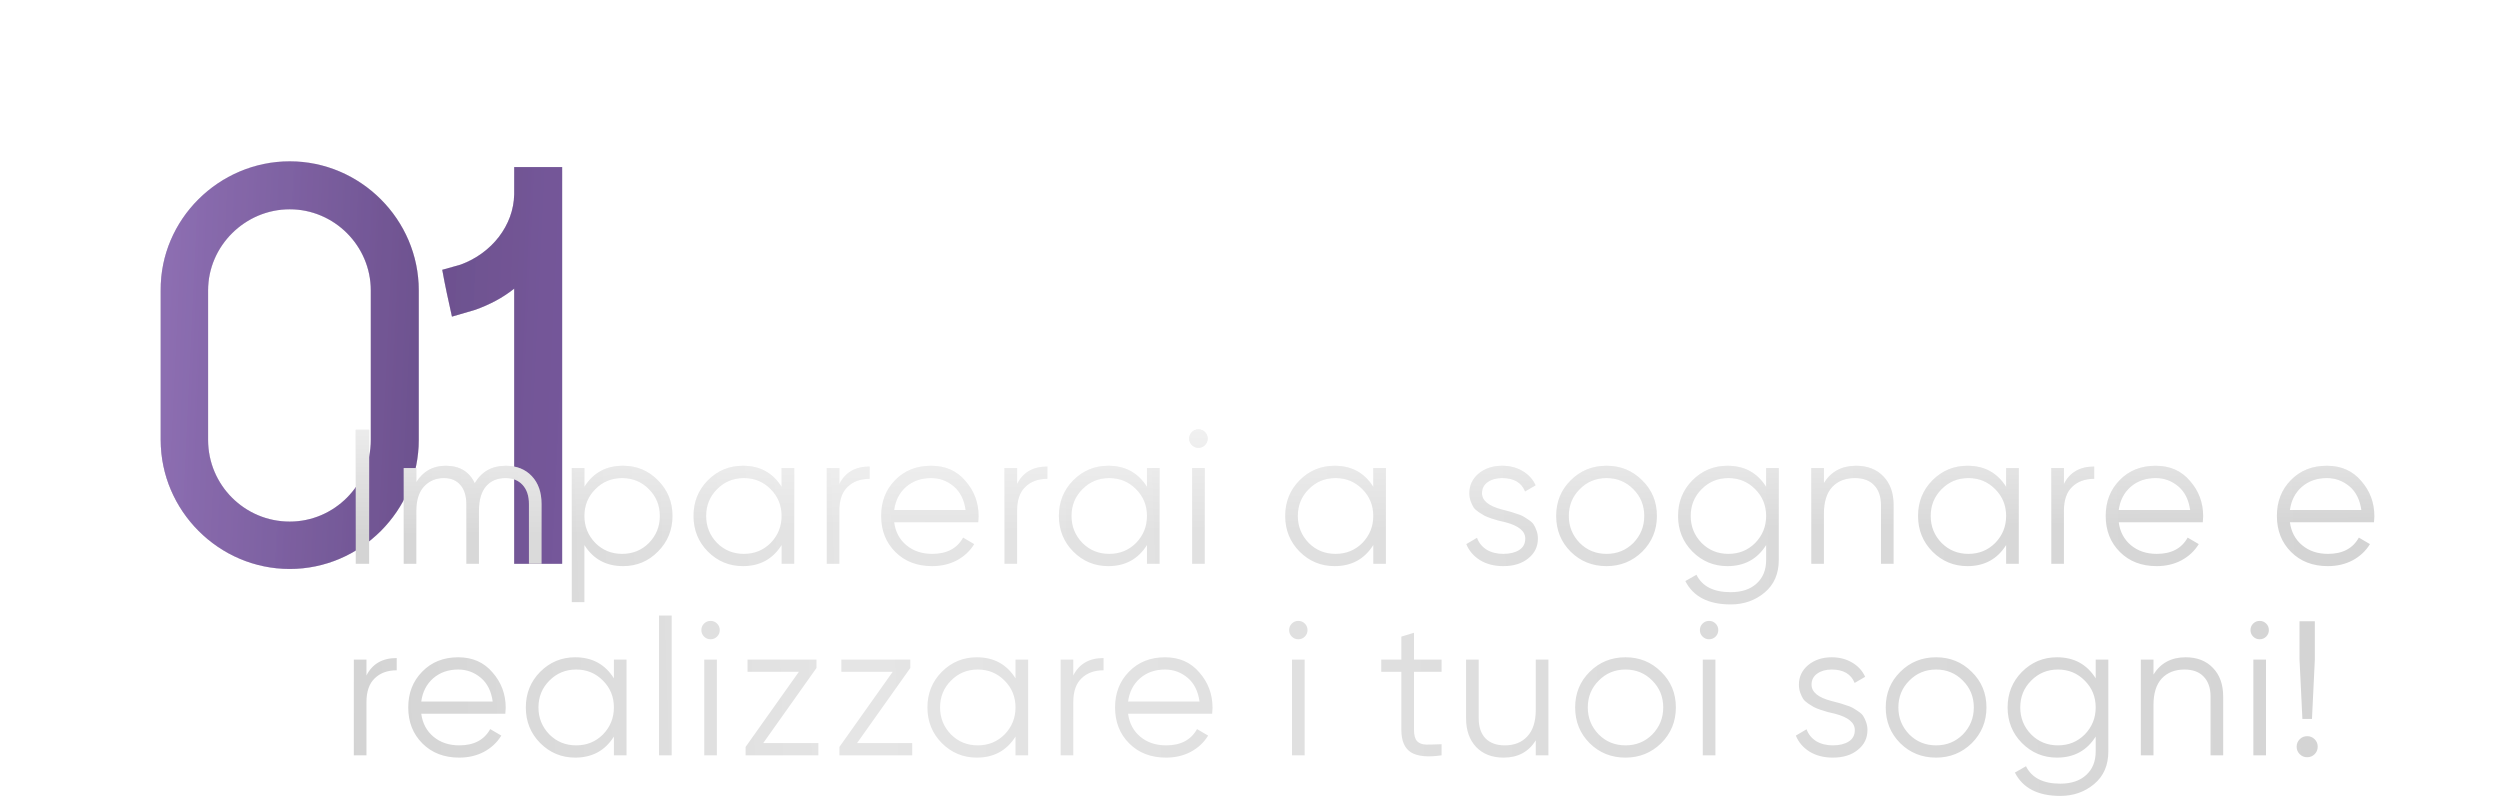
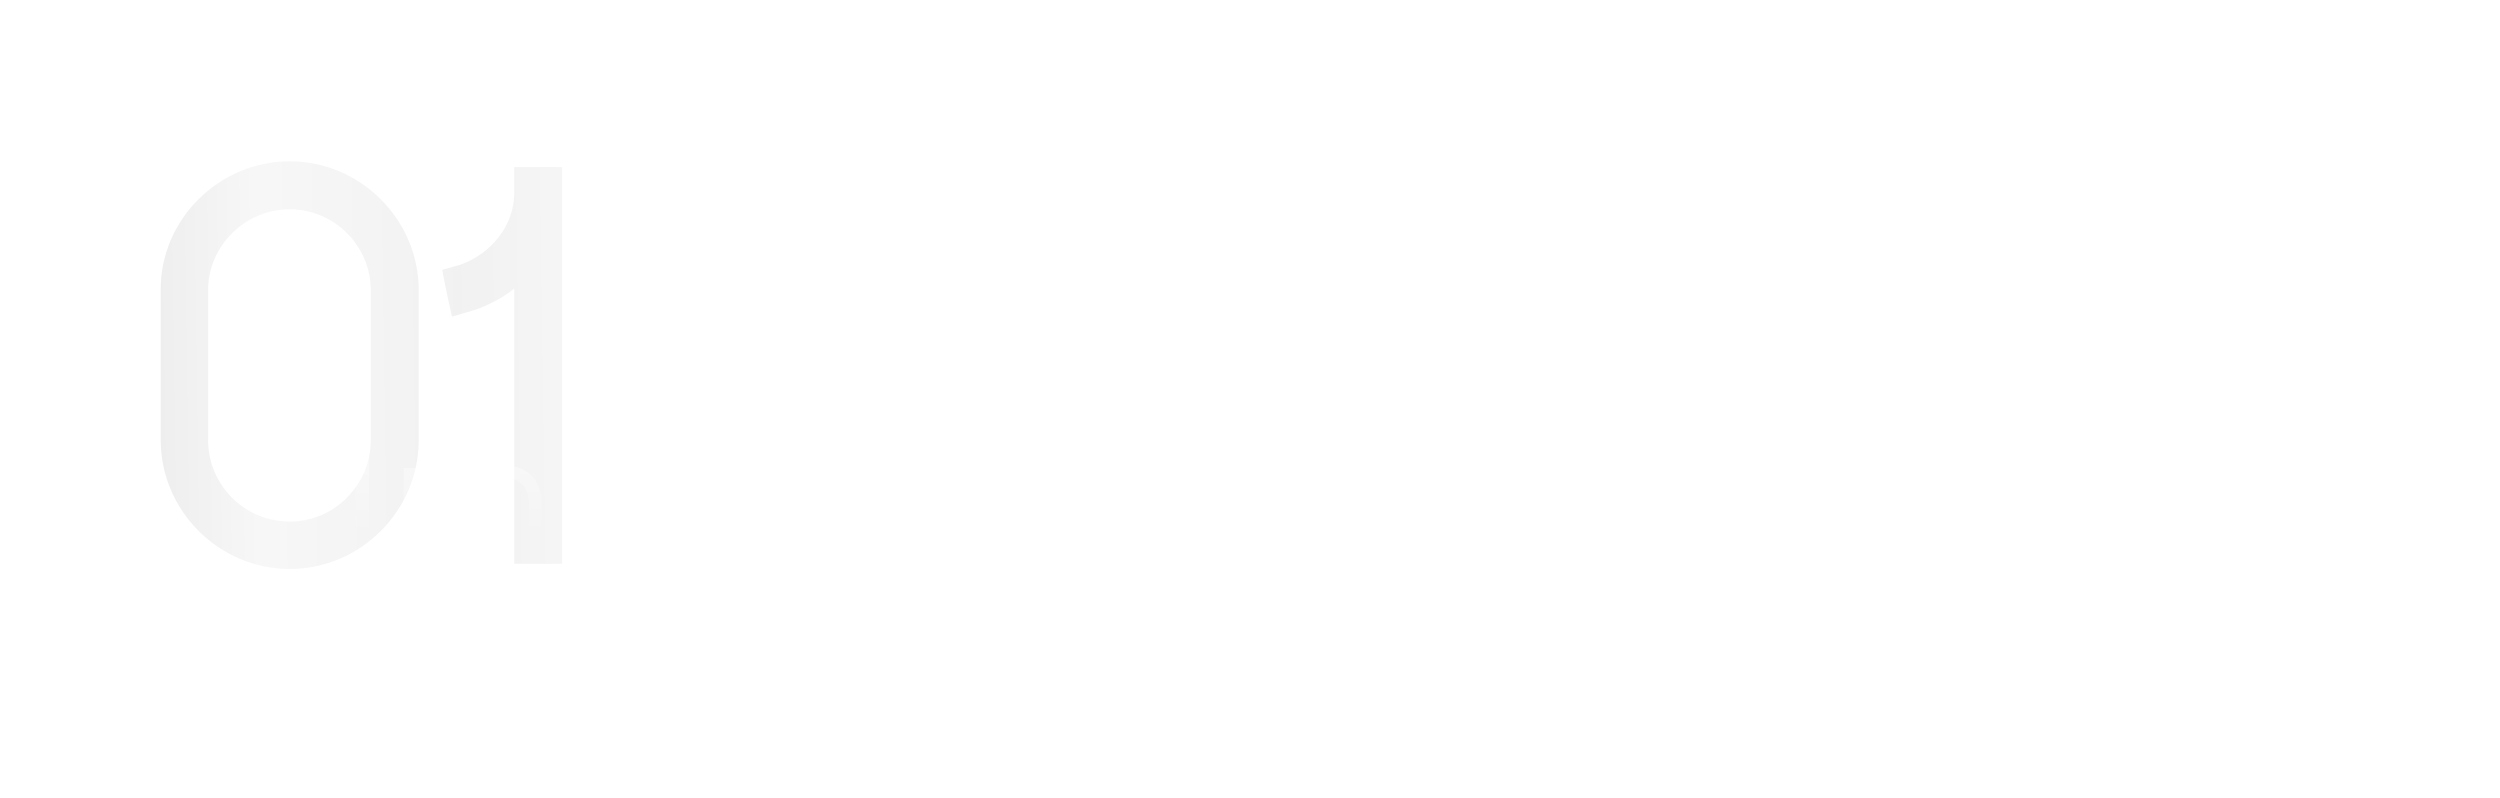
<svg xmlns="http://www.w3.org/2000/svg" width="235" height="75" viewBox="0 0 235 75" fill="none">
  <g opacity="0.3" filter="url(#filter0_f_3680_3875)">
    <path d="M27.234 15.165C33.889 15.165 39.363 20.639 39.363 27.294C39.363 32.016 39.363 36.685 39.363 41.354C39.363 48.009 33.889 53.483 27.234 53.483C20.58 53.483 15.106 48.009 15.106 41.354V27.294C15.052 20.639 20.58 15.165 27.234 15.165ZM34.855 41.354V27.294C34.855 23.108 31.42 19.673 27.234 19.673C23.048 19.673 19.56 23.108 19.56 27.294V41.354C19.56 45.594 22.995 49.029 27.234 49.029C31.42 49.029 34.855 45.594 34.855 41.354ZM48.334 15.702H52.842V53H48.334V27.133C47.261 27.991 46.026 28.635 44.685 29.118L42.484 29.762C42.162 28.313 41.84 26.864 41.572 25.362L43.289 24.879C46.241 23.805 48.28 21.176 48.334 18.278C48.334 18.224 48.334 18.17 48.334 18.17V15.702Z" fill="url(#paint0_linear_3680_3875)" />
-     <path d="M27.234 15.165C33.889 15.165 39.363 20.639 39.363 27.294C39.363 32.016 39.363 36.685 39.363 41.354C39.363 48.009 33.889 53.483 27.234 53.483C20.58 53.483 15.106 48.009 15.106 41.354V27.294C15.052 20.639 20.58 15.165 27.234 15.165ZM34.855 41.354V27.294C34.855 23.108 31.42 19.673 27.234 19.673C23.048 19.673 19.56 23.108 19.56 27.294V41.354C19.56 45.594 22.995 49.029 27.234 49.029C31.42 49.029 34.855 45.594 34.855 41.354ZM48.334 15.702H52.842V53H48.334V27.133C47.261 27.991 46.026 28.635 44.685 29.118L42.484 29.762C42.162 28.313 41.84 26.864 41.572 25.362L43.289 24.879C46.241 23.805 48.28 21.176 48.334 18.278C48.334 18.224 48.334 18.17 48.334 18.17V15.702Z" fill="url(#paint1_linear_3680_3875)" />
  </g>
  <g opacity="0.7">
-     <path d="M27.234 15.165C33.889 15.165 39.363 20.639 39.363 27.294C39.363 32.016 39.363 36.685 39.363 41.354C39.363 48.009 33.889 53.483 27.234 53.483C20.58 53.483 15.106 48.009 15.106 41.354V27.294C15.052 20.639 20.58 15.165 27.234 15.165ZM34.855 41.354V27.294C34.855 23.108 31.42 19.673 27.234 19.673C23.048 19.673 19.56 23.108 19.56 27.294V41.354C19.56 45.594 22.995 49.029 27.234 49.029C31.42 49.029 34.855 45.594 34.855 41.354ZM48.334 15.702H52.842V53H48.334V27.133C47.261 27.991 46.026 28.635 44.685 29.118L42.484 29.762C42.162 28.313 41.84 26.864 41.572 25.362L43.289 24.879C46.241 23.805 48.28 21.176 48.334 18.278C48.334 18.224 48.334 18.17 48.334 18.17V15.702Z" fill="url(#paint2_linear_3680_3875)" />
-     <path d="M27.234 15.165C33.889 15.165 39.363 20.639 39.363 27.294C39.363 32.016 39.363 36.685 39.363 41.354C39.363 48.009 33.889 53.483 27.234 53.483C20.58 53.483 15.106 48.009 15.106 41.354V27.294C15.052 20.639 20.58 15.165 27.234 15.165ZM34.855 41.354V27.294C34.855 23.108 31.42 19.673 27.234 19.673C23.048 19.673 19.56 23.108 19.56 27.294V41.354C19.56 45.594 22.995 49.029 27.234 49.029C31.42 49.029 34.855 45.594 34.855 41.354ZM48.334 15.702H52.842V53H48.334V27.133C47.261 27.991 46.026 28.635 44.685 29.118L42.484 29.762C42.162 28.313 41.84 26.864 41.572 25.362L43.289 24.879C46.241 23.805 48.28 21.176 48.334 18.278C48.334 18.224 48.334 18.17 48.334 18.17V15.702Z" fill="url(#paint3_linear_3680_3875)" fill-opacity="0.6" />
-     <path d="M27.234 15.165C33.889 15.165 39.363 20.639 39.363 27.294C39.363 32.016 39.363 36.685 39.363 41.354C39.363 48.009 33.889 53.483 27.234 53.483C20.58 53.483 15.106 48.009 15.106 41.354V27.294C15.052 20.639 20.58 15.165 27.234 15.165ZM34.855 41.354V27.294C34.855 23.108 31.42 19.673 27.234 19.673C23.048 19.673 19.56 23.108 19.56 27.294V41.354C19.56 45.594 22.995 49.029 27.234 49.029C31.42 49.029 34.855 45.594 34.855 41.354ZM48.334 15.702H52.842V53H48.334V27.133C47.261 27.991 46.026 28.635 44.685 29.118L42.484 29.762C42.162 28.313 41.84 26.864 41.572 25.362L43.289 24.879C46.241 23.805 48.28 21.176 48.334 18.278C48.334 18.224 48.334 18.17 48.334 18.17V15.702Z" fill="url(#paint4_linear_3680_3875)" />
-   </g>
-   <path d="M33.44 53V40.4H34.7V53H33.44ZM47.542 43.784C48.562 43.784 49.378 44.108 49.99 44.756C50.602 45.404 50.908 46.28 50.908 47.384V53H49.72V47.384C49.72 46.616 49.522 46.016 49.126 45.584C48.73 45.152 48.196 44.936 47.524 44.936C46.744 44.936 46.132 45.194 45.688 45.71C45.244 46.226 45.022 46.994 45.022 48.014V53H43.834V47.384C43.834 46.604 43.648 46.004 43.276 45.584C42.904 45.152 42.388 44.936 41.728 44.936C40.972 44.936 40.348 45.2 39.856 45.728C39.376 46.256 39.136 47.018 39.136 48.014V53H37.948V44H39.136V45.314C39.784 44.294 40.702 43.784 41.89 43.784C43.198 43.784 44.11 44.33 44.626 45.422C45.274 44.33 46.246 43.784 47.542 43.784ZM58.57 43.784C59.854 43.784 60.946 44.24 61.846 45.152C62.758 46.064 63.214 47.18 63.214 48.5C63.214 49.82 62.758 50.936 61.846 51.848C60.946 52.76 59.854 53.216 58.57 53.216C56.974 53.216 55.762 52.556 54.934 51.236V56.6H53.746V44H54.934V45.764C55.762 44.444 56.974 43.784 58.57 43.784ZM55.96 51.038C56.644 51.722 57.484 52.064 58.48 52.064C59.476 52.064 60.316 51.722 61 51.038C61.684 50.33 62.026 49.484 62.026 48.5C62.026 47.504 61.684 46.664 61 45.98C60.316 45.284 59.476 44.936 58.48 44.936C57.484 44.936 56.644 45.284 55.96 45.98C55.276 46.664 54.934 47.504 54.934 48.5C54.934 49.484 55.276 50.33 55.96 51.038ZM73.47 45.764V44H74.658V53H73.47V51.236C72.642 52.556 71.43 53.216 69.834 53.216C68.55 53.216 67.452 52.76 66.54 51.848C65.64 50.936 65.19 49.82 65.19 48.5C65.19 47.18 65.64 46.064 66.54 45.152C67.452 44.24 68.55 43.784 69.834 43.784C71.43 43.784 72.642 44.444 73.47 45.764ZM67.404 51.038C68.088 51.722 68.928 52.064 69.924 52.064C70.92 52.064 71.76 51.722 72.444 51.038C73.128 50.33 73.47 49.484 73.47 48.5C73.47 47.504 73.128 46.664 72.444 45.98C71.76 45.284 70.92 44.936 69.924 44.936C68.928 44.936 68.088 45.284 67.404 45.98C66.72 46.664 66.378 47.504 66.378 48.5C66.378 49.484 66.72 50.33 67.404 51.038ZM78.901 44V45.494C79.453 44.402 80.401 43.856 81.745 43.856V45.008C80.881 45.008 80.191 45.26 79.675 45.764C79.159 46.256 78.901 47 78.901 47.996V53H77.713V44H78.901ZM87.526 43.784C88.87 43.784 89.944 44.258 90.748 45.206C91.576 46.142 91.99 47.252 91.99 48.536C91.99 48.596 91.978 48.782 91.954 49.094H84.052C84.172 49.994 84.556 50.714 85.204 51.254C85.852 51.794 86.662 52.064 87.634 52.064C89.002 52.064 89.968 51.554 90.532 50.534L91.576 51.146C91.18 51.794 90.634 52.304 89.938 52.676C89.254 53.036 88.48 53.216 87.616 53.216C86.2 53.216 85.048 52.772 84.16 51.884C83.272 50.996 82.828 49.868 82.828 48.5C82.828 47.144 83.266 46.022 84.142 45.134C85.018 44.234 86.146 43.784 87.526 43.784ZM87.526 44.936C86.59 44.936 85.804 45.212 85.168 45.764C84.544 46.316 84.172 47.042 84.052 47.942H90.766C90.634 46.982 90.268 46.244 89.668 45.728C89.044 45.2 88.33 44.936 87.526 44.936ZM95.608 44V45.494C96.16 44.402 97.108 43.856 98.452 43.856V45.008C97.588 45.008 96.898 45.26 96.382 45.764C95.866 46.256 95.608 47 95.608 47.996V53H94.42V44H95.608ZM107.815 45.764V44H109.003V53H107.815V51.236C106.987 52.556 105.775 53.216 104.179 53.216C102.895 53.216 101.797 52.76 100.885 51.848C99.985 50.936 99.535 49.82 99.535 48.5C99.535 47.18 99.985 46.064 100.885 45.152C101.797 44.24 102.895 43.784 104.179 43.784C105.775 43.784 106.987 44.444 107.815 45.764ZM101.749 51.038C102.433 51.722 103.273 52.064 104.269 52.064C105.265 52.064 106.105 51.722 106.789 51.038C107.473 50.33 107.815 49.484 107.815 48.5C107.815 47.504 107.473 46.664 106.789 45.98C106.105 45.284 105.265 44.936 104.269 44.936C103.273 44.936 102.433 45.284 101.749 45.98C101.065 46.664 100.723 47.504 100.723 48.5C100.723 49.484 101.065 50.33 101.749 51.038ZM113.517 41.228C113.517 41.468 113.433 41.672 113.265 41.84C113.097 42.008 112.893 42.092 112.653 42.092C112.413 42.092 112.209 42.008 112.041 41.84C111.873 41.672 111.789 41.468 111.789 41.228C111.789 40.988 111.873 40.784 112.041 40.616C112.209 40.448 112.413 40.364 112.653 40.364C112.893 40.364 113.097 40.448 113.265 40.616C113.433 40.784 113.517 40.988 113.517 41.228ZM113.247 53H112.059V44H113.247V53ZM129.088 45.764V44H130.276V53H129.088V51.236C128.26 52.556 127.048 53.216 125.452 53.216C124.168 53.216 123.07 52.76 122.158 51.848C121.258 50.936 120.808 49.82 120.808 48.5C120.808 47.18 121.258 46.064 122.158 45.152C123.07 44.24 124.168 43.784 125.452 43.784C127.048 43.784 128.26 44.444 129.088 45.764ZM123.022 51.038C123.706 51.722 124.546 52.064 125.542 52.064C126.538 52.064 127.378 51.722 128.062 51.038C128.746 50.33 129.088 49.484 129.088 48.5C129.088 47.504 128.746 46.664 128.062 45.98C127.378 45.284 126.538 44.936 125.542 44.936C124.546 44.936 123.706 45.284 123.022 45.98C122.338 46.664 121.996 47.504 121.996 48.5C121.996 49.484 122.338 50.33 123.022 51.038ZM139.307 46.358C139.307 47.054 139.925 47.564 141.161 47.888C141.509 47.972 141.737 48.032 141.845 48.068C141.953 48.092 142.163 48.158 142.475 48.266C142.799 48.362 143.021 48.446 143.141 48.518C143.273 48.59 143.453 48.704 143.681 48.86C143.909 49.004 144.071 49.154 144.167 49.31C144.263 49.454 144.353 49.646 144.437 49.886C144.521 50.114 144.563 50.36 144.563 50.624C144.563 51.392 144.257 52.016 143.645 52.496C143.057 52.976 142.277 53.216 141.305 53.216C140.465 53.216 139.739 53.03 139.127 52.658C138.515 52.274 138.083 51.77 137.831 51.146L138.839 50.552C139.007 51.02 139.307 51.392 139.739 51.668C140.183 51.932 140.705 52.064 141.305 52.064C141.917 52.064 142.415 51.944 142.799 51.704C143.183 51.464 143.375 51.104 143.375 50.624C143.375 49.928 142.757 49.418 141.521 49.094C141.173 49.01 140.945 48.956 140.837 48.932C140.729 48.896 140.513 48.83 140.189 48.734C139.877 48.626 139.655 48.536 139.523 48.464C139.403 48.392 139.229 48.284 139.001 48.14C138.773 47.984 138.611 47.834 138.515 47.69C138.419 47.534 138.329 47.342 138.245 47.114C138.161 46.874 138.119 46.622 138.119 46.358C138.119 45.626 138.407 45.014 138.983 44.522C139.583 44.03 140.321 43.784 141.197 43.784C141.917 43.784 142.553 43.946 143.105 44.27C143.669 44.594 144.083 45.044 144.347 45.62L143.357 46.196C143.021 45.356 142.301 44.936 141.197 44.936C140.657 44.936 140.207 45.062 139.847 45.314C139.487 45.566 139.307 45.914 139.307 46.358ZM154.363 51.866C153.439 52.766 152.323 53.216 151.015 53.216C149.683 53.216 148.561 52.766 147.649 51.866C146.737 50.954 146.281 49.832 146.281 48.5C146.281 47.168 146.737 46.052 147.649 45.152C148.561 44.24 149.683 43.784 151.015 43.784C152.335 43.784 153.451 44.24 154.363 45.152C155.287 46.052 155.749 47.168 155.749 48.5C155.749 49.82 155.287 50.942 154.363 51.866ZM148.495 51.038C149.179 51.722 150.019 52.064 151.015 52.064C152.011 52.064 152.851 51.722 153.535 51.038C154.219 50.33 154.561 49.484 154.561 48.5C154.561 47.504 154.219 46.664 153.535 45.98C152.851 45.284 152.011 44.936 151.015 44.936C150.019 44.936 149.179 45.284 148.495 45.98C147.811 46.664 147.469 47.504 147.469 48.5C147.469 49.484 147.811 50.33 148.495 51.038ZM166.017 45.764V44H167.205V52.64C167.205 53.936 166.761 54.956 165.873 55.7C164.985 56.444 163.923 56.816 162.687 56.816C160.587 56.816 159.165 56.084 158.421 54.62L159.465 54.026C160.005 55.118 161.079 55.664 162.687 55.664C163.719 55.664 164.529 55.394 165.117 54.854C165.717 54.314 166.017 53.576 166.017 52.64V51.236C165.189 52.556 163.977 53.216 162.381 53.216C161.097 53.216 159.999 52.76 159.087 51.848C158.187 50.936 157.737 49.82 157.737 48.5C157.737 47.18 158.187 46.064 159.087 45.152C159.999 44.24 161.097 43.784 162.381 43.784C163.977 43.784 165.189 44.444 166.017 45.764ZM159.951 51.038C160.635 51.722 161.475 52.064 162.471 52.064C163.467 52.064 164.307 51.722 164.991 51.038C165.675 50.33 166.017 49.484 166.017 48.5C166.017 47.504 165.675 46.664 164.991 45.98C164.307 45.284 163.467 44.936 162.471 44.936C161.475 44.936 160.635 45.284 159.951 45.98C159.267 46.664 158.925 47.504 158.925 48.5C158.925 49.484 159.267 50.33 159.951 51.038ZM174.472 43.784C175.552 43.784 176.41 44.12 177.046 44.792C177.682 45.452 178 46.346 178 47.474V53H176.812V47.474C176.812 46.67 176.596 46.046 176.164 45.602C175.744 45.158 175.144 44.936 174.364 44.936C173.464 44.936 172.75 45.218 172.222 45.782C171.706 46.346 171.448 47.18 171.448 48.284V53H170.26V44H171.448V45.404C172.12 44.324 173.128 43.784 174.472 43.784ZM188.577 45.764V44H189.766V53H188.577V51.236C187.749 52.556 186.537 53.216 184.941 53.216C183.657 53.216 182.559 52.76 181.647 51.848C180.747 50.936 180.297 49.82 180.297 48.5C180.297 47.18 180.747 46.064 181.647 45.152C182.559 44.24 183.657 43.784 184.941 43.784C186.537 43.784 187.749 44.444 188.577 45.764ZM182.511 51.038C183.195 51.722 184.035 52.064 185.031 52.064C186.027 52.064 186.867 51.722 187.551 51.038C188.235 50.33 188.577 49.484 188.577 48.5C188.577 47.504 188.235 46.664 187.551 45.98C186.867 45.284 186.027 44.936 185.031 44.936C184.035 44.936 183.195 45.284 182.511 45.98C181.827 46.664 181.485 47.504 181.485 48.5C181.485 49.484 181.827 50.33 182.511 51.038ZM194.009 44V45.494C194.561 44.402 195.509 43.856 196.853 43.856V45.008C195.989 45.008 195.299 45.26 194.783 45.764C194.267 46.256 194.009 47 194.009 47.996V53H192.821V44H194.009ZM202.634 43.784C203.978 43.784 205.052 44.258 205.856 45.206C206.684 46.142 207.098 47.252 207.098 48.536C207.098 48.596 207.086 48.782 207.062 49.094H199.16C199.28 49.994 199.664 50.714 200.312 51.254C200.96 51.794 201.77 52.064 202.742 52.064C204.11 52.064 205.076 51.554 205.64 50.534L206.684 51.146C206.288 51.794 205.742 52.304 205.046 52.676C204.362 53.036 203.588 53.216 202.724 53.216C201.308 53.216 200.156 52.772 199.268 51.884C198.38 50.996 197.936 49.868 197.936 48.5C197.936 47.144 198.374 46.022 199.25 45.134C200.126 44.234 201.254 43.784 202.634 43.784ZM202.634 44.936C201.698 44.936 200.912 45.212 200.276 45.764C199.652 46.316 199.28 47.042 199.16 47.942H205.874C205.742 46.982 205.376 46.244 204.776 45.728C204.152 45.2 203.438 44.936 202.634 44.936ZM218.726 43.784C220.07 43.784 221.144 44.258 221.948 45.206C222.776 46.142 223.19 47.252 223.19 48.536C223.19 48.596 223.178 48.782 223.154 49.094H215.252C215.372 49.994 215.756 50.714 216.404 51.254C217.052 51.794 217.862 52.064 218.834 52.064C220.202 52.064 221.168 51.554 221.732 50.534L222.776 51.146C222.38 51.794 221.834 52.304 221.138 52.676C220.454 53.036 219.68 53.216 218.816 53.216C217.4 53.216 216.248 52.772 215.36 51.884C214.472 50.996 214.028 49.868 214.028 48.5C214.028 47.144 214.466 46.022 215.342 45.134C216.218 44.234 217.346 43.784 218.726 43.784ZM218.726 44.936C217.79 44.936 217.004 45.212 216.368 45.764C215.744 46.316 215.372 47.042 215.252 47.942H221.966C221.834 46.982 221.468 46.244 220.868 45.728C220.244 45.2 219.53 44.936 218.726 44.936ZM34.448 62V63.494C35 62.402 35.948 61.856 37.292 61.856V63.008C36.428 63.008 35.738 63.26 35.222 63.764C34.706 64.256 34.448 65 34.448 65.996V71H33.26V62H34.448ZM43.073 61.784C44.417 61.784 45.491 62.258 46.295 63.206C47.123 64.142 47.537 65.252 47.537 66.536C47.537 66.596 47.525 66.782 47.501 67.094H39.599C39.719 67.994 40.103 68.714 40.751 69.254C41.399 69.794 42.209 70.064 43.181 70.064C44.549 70.064 45.515 69.554 46.079 68.534L47.123 69.146C46.727 69.794 46.181 70.304 45.485 70.676C44.801 71.036 44.027 71.216 43.163 71.216C41.747 71.216 40.595 70.772 39.707 69.884C38.819 68.996 38.375 67.868 38.375 66.5C38.375 65.144 38.813 64.022 39.689 63.134C40.565 62.234 41.693 61.784 43.073 61.784ZM43.073 62.936C42.137 62.936 41.351 63.212 40.715 63.764C40.091 64.316 39.719 65.042 39.599 65.942H46.313C46.181 64.982 45.815 64.244 45.215 63.728C44.591 63.2 43.877 62.936 43.073 62.936ZM57.707 63.764V62H58.895V71H57.707V69.236C56.879 70.556 55.667 71.216 54.071 71.216C52.787 71.216 51.689 70.76 50.777 69.848C49.877 68.936 49.427 67.82 49.427 66.5C49.427 65.18 49.877 64.064 50.777 63.152C51.689 62.24 52.787 61.784 54.071 61.784C55.667 61.784 56.879 62.444 57.707 63.764ZM51.641 69.038C52.325 69.722 53.165 70.064 54.161 70.064C55.157 70.064 55.997 69.722 56.681 69.038C57.365 68.33 57.707 67.484 57.707 66.5C57.707 65.504 57.365 64.664 56.681 63.98C55.997 63.284 55.157 62.936 54.161 62.936C53.165 62.936 52.325 63.284 51.641 63.98C50.957 64.664 50.615 65.504 50.615 66.5C50.615 67.484 50.957 68.33 51.641 69.038ZM63.138 71H61.95V57.86H63.138V71ZM67.657 59.228C67.657 59.468 67.573 59.672 67.405 59.84C67.237 60.008 67.033 60.092 66.793 60.092C66.553 60.092 66.349 60.008 66.181 59.84C66.013 59.672 65.929 59.468 65.929 59.228C65.929 58.988 66.013 58.784 66.181 58.616C66.349 58.448 66.553 58.364 66.793 58.364C67.033 58.364 67.237 58.448 67.405 58.616C67.573 58.784 67.657 58.988 67.657 59.228ZM67.387 71H66.199V62H67.387V71ZM76.748 62.792L71.744 69.848H76.928V71H70.088V70.208L75.092 63.152H70.268V62H76.748V62.792ZM85.568 62.792L80.564 69.848H85.748V71H78.908V70.208L83.912 63.152H79.088V62H85.568V62.792ZM95.458 63.764V62H96.646V71H95.458V69.236C94.63 70.556 93.418 71.216 91.822 71.216C90.538 71.216 89.44 70.76 88.528 69.848C87.628 68.936 87.178 67.82 87.178 66.5C87.178 65.18 87.628 64.064 88.528 63.152C89.44 62.24 90.538 61.784 91.822 61.784C93.418 61.784 94.63 62.444 95.458 63.764ZM89.392 69.038C90.076 69.722 90.916 70.064 91.912 70.064C92.908 70.064 93.748 69.722 94.432 69.038C95.116 68.33 95.458 67.484 95.458 66.5C95.458 65.504 95.116 64.664 94.432 63.98C93.748 63.284 92.908 62.936 91.912 62.936C90.916 62.936 90.076 63.284 89.392 63.98C88.708 64.664 88.366 65.504 88.366 66.5C88.366 67.484 88.708 68.33 89.392 69.038ZM100.889 62V63.494C101.441 62.402 102.389 61.856 103.733 61.856V63.008C102.869 63.008 102.179 63.26 101.663 63.764C101.147 64.256 100.889 65 100.889 65.996V71H99.701V62H100.889ZM109.514 61.784C110.858 61.784 111.932 62.258 112.736 63.206C113.564 64.142 113.978 65.252 113.978 66.536C113.978 66.596 113.966 66.782 113.942 67.094H106.04C106.16 67.994 106.544 68.714 107.192 69.254C107.84 69.794 108.65 70.064 109.622 70.064C110.99 70.064 111.956 69.554 112.52 68.534L113.564 69.146C113.168 69.794 112.622 70.304 111.926 70.676C111.242 71.036 110.468 71.216 109.604 71.216C108.188 71.216 107.036 70.772 106.148 69.884C105.26 68.996 104.816 67.868 104.816 66.5C104.816 65.144 105.254 64.022 106.13 63.134C107.006 62.234 108.134 61.784 109.514 61.784ZM109.514 62.936C108.578 62.936 107.792 63.212 107.156 63.764C106.532 64.316 106.16 65.042 106.04 65.942H112.754C112.622 64.982 112.256 64.244 111.656 63.728C111.032 63.2 110.318 62.936 109.514 62.936ZM122.906 59.228C122.906 59.468 122.822 59.672 122.654 59.84C122.486 60.008 122.282 60.092 122.042 60.092C121.802 60.092 121.598 60.008 121.43 59.84C121.262 59.672 121.178 59.468 121.178 59.228C121.178 58.988 121.262 58.784 121.43 58.616C121.598 58.448 121.802 58.364 122.042 58.364C122.282 58.364 122.486 58.448 122.654 58.616C122.822 58.784 122.906 58.988 122.906 59.228ZM122.636 71H121.448V62H122.636V71ZM135.507 62V63.152H132.915V68.606C132.915 69.098 133.011 69.452 133.203 69.668C133.395 69.872 133.683 69.98 134.067 69.992C134.451 69.992 134.931 69.98 135.507 69.956V71C134.223 71.192 133.269 71.102 132.645 70.73C132.033 70.346 131.727 69.638 131.727 68.606V63.152H129.837V62H131.727V59.84L132.915 59.48V62H135.507ZM144.363 66.716V62H145.551V71H144.363V69.596C143.691 70.676 142.683 71.216 141.339 71.216C140.259 71.216 139.401 70.886 138.765 70.226C138.129 69.554 137.811 68.654 137.811 67.526V62H138.999V67.526C138.999 68.33 139.209 68.954 139.629 69.398C140.061 69.842 140.667 70.064 141.447 70.064C142.347 70.064 143.055 69.782 143.571 69.218C144.099 68.654 144.363 67.82 144.363 66.716ZM156.146 69.866C155.222 70.766 154.106 71.216 152.798 71.216C151.466 71.216 150.344 70.766 149.432 69.866C148.52 68.954 148.064 67.832 148.064 66.5C148.064 65.168 148.52 64.052 149.432 63.152C150.344 62.24 151.466 61.784 152.798 61.784C154.118 61.784 155.234 62.24 156.146 63.152C157.07 64.052 157.532 65.168 157.532 66.5C157.532 67.82 157.07 68.942 156.146 69.866ZM150.278 69.038C150.962 69.722 151.802 70.064 152.798 70.064C153.794 70.064 154.634 69.722 155.318 69.038C156.002 68.33 156.344 67.484 156.344 66.5C156.344 65.504 156.002 64.664 155.318 63.98C154.634 63.284 153.794 62.936 152.798 62.936C151.802 62.936 150.962 63.284 150.278 63.98C149.594 64.664 149.252 65.504 149.252 66.5C149.252 67.484 149.594 68.33 150.278 69.038ZM161.518 59.228C161.518 59.468 161.434 59.672 161.266 59.84C161.098 60.008 160.894 60.092 160.654 60.092C160.414 60.092 160.21 60.008 160.042 59.84C159.874 59.672 159.79 59.468 159.79 59.228C159.79 58.988 159.874 58.784 160.042 58.616C160.21 58.448 160.414 58.364 160.654 58.364C160.894 58.364 161.098 58.448 161.266 58.616C161.434 58.784 161.518 58.988 161.518 59.228ZM161.248 71H160.06V62H161.248V71ZM170.285 64.358C170.285 65.054 170.903 65.564 172.139 65.888C172.487 65.972 172.715 66.032 172.823 66.068C172.931 66.092 173.141 66.158 173.453 66.266C173.777 66.362 173.999 66.446 174.119 66.518C174.251 66.59 174.431 66.704 174.659 66.86C174.887 67.004 175.049 67.154 175.145 67.31C175.241 67.454 175.331 67.646 175.415 67.886C175.499 68.114 175.541 68.36 175.541 68.624C175.541 69.392 175.235 70.016 174.623 70.496C174.035 70.976 173.255 71.216 172.283 71.216C171.443 71.216 170.717 71.03 170.105 70.658C169.493 70.274 169.061 69.77 168.809 69.146L169.817 68.552C169.985 69.02 170.285 69.392 170.717 69.668C171.161 69.932 171.683 70.064 172.283 70.064C172.895 70.064 173.393 69.944 173.777 69.704C174.161 69.464 174.353 69.104 174.353 68.624C174.353 67.928 173.735 67.418 172.499 67.094C172.151 67.01 171.923 66.956 171.815 66.932C171.707 66.896 171.491 66.83 171.167 66.734C170.855 66.626 170.633 66.536 170.501 66.464C170.381 66.392 170.207 66.284 169.979 66.14C169.751 65.984 169.589 65.834 169.493 65.69C169.397 65.534 169.307 65.342 169.223 65.114C169.139 64.874 169.097 64.622 169.097 64.358C169.097 63.626 169.385 63.014 169.961 62.522C170.561 62.03 171.299 61.784 172.175 61.784C172.895 61.784 173.531 61.946 174.083 62.27C174.647 62.594 175.061 63.044 175.325 63.62L174.335 64.196C173.999 63.356 173.279 62.936 172.175 62.936C171.635 62.936 171.185 63.062 170.825 63.314C170.465 63.566 170.285 63.914 170.285 64.358ZM185.341 69.866C184.417 70.766 183.301 71.216 181.993 71.216C180.661 71.216 179.539 70.766 178.627 69.866C177.715 68.954 177.259 67.832 177.259 66.5C177.259 65.168 177.715 64.052 178.627 63.152C179.539 62.24 180.661 61.784 181.993 61.784C183.313 61.784 184.429 62.24 185.341 63.152C186.265 64.052 186.727 65.168 186.727 66.5C186.727 67.82 186.265 68.942 185.341 69.866ZM179.473 69.038C180.157 69.722 180.997 70.064 181.993 70.064C182.989 70.064 183.829 69.722 184.513 69.038C185.197 68.33 185.539 67.484 185.539 66.5C185.539 65.504 185.197 64.664 184.513 63.98C183.829 63.284 182.989 62.936 181.993 62.936C180.997 62.936 180.157 63.284 179.473 63.98C178.789 64.664 178.447 65.504 178.447 66.5C178.447 67.484 178.789 68.33 179.473 69.038ZM196.995 63.764V62H198.183V70.64C198.183 71.936 197.739 72.956 196.851 73.7C195.963 74.444 194.901 74.816 193.665 74.816C191.565 74.816 190.143 74.084 189.399 72.62L190.443 72.026C190.983 73.118 192.057 73.664 193.665 73.664C194.697 73.664 195.507 73.394 196.095 72.854C196.695 72.314 196.995 71.576 196.995 70.64V69.236C196.167 70.556 194.955 71.216 193.359 71.216C192.075 71.216 190.977 70.76 190.065 69.848C189.165 68.936 188.715 67.82 188.715 66.5C188.715 65.18 189.165 64.064 190.065 63.152C190.977 62.24 192.075 61.784 193.359 61.784C194.955 61.784 196.167 62.444 196.995 63.764ZM190.929 69.038C191.613 69.722 192.453 70.064 193.449 70.064C194.445 70.064 195.285 69.722 195.969 69.038C196.653 68.33 196.995 67.484 196.995 66.5C196.995 65.504 196.653 64.664 195.969 63.98C195.285 63.284 194.445 62.936 193.449 62.936C192.453 62.936 191.613 63.284 190.929 63.98C190.245 64.664 189.903 65.504 189.903 66.5C189.903 67.484 190.245 68.33 190.929 69.038ZM205.451 61.784C206.531 61.784 207.389 62.12 208.025 62.792C208.661 63.452 208.979 64.346 208.979 65.474V71H207.791V65.474C207.791 64.67 207.575 64.046 207.143 63.602C206.723 63.158 206.123 62.936 205.343 62.936C204.443 62.936 203.729 63.218 203.201 63.782C202.685 64.346 202.427 65.18 202.427 66.284V71H201.239V62H202.427V63.404C203.099 62.324 204.107 61.784 205.451 61.784ZM213.274 59.228C213.274 59.468 213.19 59.672 213.022 59.84C212.854 60.008 212.65 60.092 212.41 60.092C212.17 60.092 211.966 60.008 211.798 59.84C211.63 59.672 211.546 59.468 211.546 59.228C211.546 58.988 211.63 58.784 211.798 58.616C211.966 58.448 212.17 58.364 212.41 58.364C212.65 58.364 212.854 58.448 213.022 58.616C213.19 58.784 213.274 58.988 213.274 59.228ZM213.004 71H211.816V62H213.004V71ZM217.325 67.58H216.425L216.155 62V58.4H217.595V62L217.325 67.58ZM217.865 70.19C217.865 70.466 217.769 70.7 217.577 70.892C217.385 71.084 217.151 71.18 216.875 71.18C216.599 71.18 216.365 71.084 216.173 70.892C215.981 70.7 215.885 70.466 215.885 70.19C215.885 69.914 215.981 69.68 216.173 69.488C216.365 69.296 216.599 69.2 216.875 69.2C217.151 69.2 217.385 69.296 217.577 69.488C217.769 69.68 217.865 69.914 217.865 70.19Z" fill="url(#paint5_linear_3680_3875)" />
+     </g>
  <path d="M33.44 53V40.4H34.7V53H33.44ZM47.542 43.784C48.562 43.784 49.378 44.108 49.99 44.756C50.602 45.404 50.908 46.28 50.908 47.384V53H49.72V47.384C49.72 46.616 49.522 46.016 49.126 45.584C48.73 45.152 48.196 44.936 47.524 44.936C46.744 44.936 46.132 45.194 45.688 45.71C45.244 46.226 45.022 46.994 45.022 48.014V53H43.834V47.384C43.834 46.604 43.648 46.004 43.276 45.584C42.904 45.152 42.388 44.936 41.728 44.936C40.972 44.936 40.348 45.2 39.856 45.728C39.376 46.256 39.136 47.018 39.136 48.014V53H37.948V44H39.136V45.314C39.784 44.294 40.702 43.784 41.89 43.784C43.198 43.784 44.11 44.33 44.626 45.422C45.274 44.33 46.246 43.784 47.542 43.784ZM58.57 43.784C59.854 43.784 60.946 44.24 61.846 45.152C62.758 46.064 63.214 47.18 63.214 48.5C63.214 49.82 62.758 50.936 61.846 51.848C60.946 52.76 59.854 53.216 58.57 53.216C56.974 53.216 55.762 52.556 54.934 51.236V56.6H53.746V44H54.934V45.764C55.762 44.444 56.974 43.784 58.57 43.784ZM55.96 51.038C56.644 51.722 57.484 52.064 58.48 52.064C59.476 52.064 60.316 51.722 61 51.038C61.684 50.33 62.026 49.484 62.026 48.5C62.026 47.504 61.684 46.664 61 45.98C60.316 45.284 59.476 44.936 58.48 44.936C57.484 44.936 56.644 45.284 55.96 45.98C55.276 46.664 54.934 47.504 54.934 48.5C54.934 49.484 55.276 50.33 55.96 51.038ZM73.47 45.764V44H74.658V53H73.47V51.236C72.642 52.556 71.43 53.216 69.834 53.216C68.55 53.216 67.452 52.76 66.54 51.848C65.64 50.936 65.19 49.82 65.19 48.5C65.19 47.18 65.64 46.064 66.54 45.152C67.452 44.24 68.55 43.784 69.834 43.784C71.43 43.784 72.642 44.444 73.47 45.764ZM67.404 51.038C68.088 51.722 68.928 52.064 69.924 52.064C70.92 52.064 71.76 51.722 72.444 51.038C73.128 50.33 73.47 49.484 73.47 48.5C73.47 47.504 73.128 46.664 72.444 45.98C71.76 45.284 70.92 44.936 69.924 44.936C68.928 44.936 68.088 45.284 67.404 45.98C66.72 46.664 66.378 47.504 66.378 48.5C66.378 49.484 66.72 50.33 67.404 51.038ZM78.901 44V45.494C79.453 44.402 80.401 43.856 81.745 43.856V45.008C80.881 45.008 80.191 45.26 79.675 45.764C79.159 46.256 78.901 47 78.901 47.996V53H77.713V44H78.901ZM87.526 43.784C88.87 43.784 89.944 44.258 90.748 45.206C91.576 46.142 91.99 47.252 91.99 48.536C91.99 48.596 91.978 48.782 91.954 49.094H84.052C84.172 49.994 84.556 50.714 85.204 51.254C85.852 51.794 86.662 52.064 87.634 52.064C89.002 52.064 89.968 51.554 90.532 50.534L91.576 51.146C91.18 51.794 90.634 52.304 89.938 52.676C89.254 53.036 88.48 53.216 87.616 53.216C86.2 53.216 85.048 52.772 84.16 51.884C83.272 50.996 82.828 49.868 82.828 48.5C82.828 47.144 83.266 46.022 84.142 45.134C85.018 44.234 86.146 43.784 87.526 43.784ZM87.526 44.936C86.59 44.936 85.804 45.212 85.168 45.764C84.544 46.316 84.172 47.042 84.052 47.942H90.766C90.634 46.982 90.268 46.244 89.668 45.728C89.044 45.2 88.33 44.936 87.526 44.936ZM95.608 44V45.494C96.16 44.402 97.108 43.856 98.452 43.856V45.008C97.588 45.008 96.898 45.26 96.382 45.764C95.866 46.256 95.608 47 95.608 47.996V53H94.42V44H95.608ZM107.815 45.764V44H109.003V53H107.815V51.236C106.987 52.556 105.775 53.216 104.179 53.216C102.895 53.216 101.797 52.76 100.885 51.848C99.985 50.936 99.535 49.82 99.535 48.5C99.535 47.18 99.985 46.064 100.885 45.152C101.797 44.24 102.895 43.784 104.179 43.784C105.775 43.784 106.987 44.444 107.815 45.764ZM101.749 51.038C102.433 51.722 103.273 52.064 104.269 52.064C105.265 52.064 106.105 51.722 106.789 51.038C107.473 50.33 107.815 49.484 107.815 48.5C107.815 47.504 107.473 46.664 106.789 45.98C106.105 45.284 105.265 44.936 104.269 44.936C103.273 44.936 102.433 45.284 101.749 45.98C101.065 46.664 100.723 47.504 100.723 48.5C100.723 49.484 101.065 50.33 101.749 51.038ZM113.517 41.228C113.517 41.468 113.433 41.672 113.265 41.84C113.097 42.008 112.893 42.092 112.653 42.092C112.413 42.092 112.209 42.008 112.041 41.84C111.873 41.672 111.789 41.468 111.789 41.228C111.789 40.988 111.873 40.784 112.041 40.616C112.209 40.448 112.413 40.364 112.653 40.364C112.893 40.364 113.097 40.448 113.265 40.616C113.433 40.784 113.517 40.988 113.517 41.228ZM113.247 53H112.059V44H113.247V53ZM129.088 45.764V44H130.276V53H129.088V51.236C128.26 52.556 127.048 53.216 125.452 53.216C124.168 53.216 123.07 52.76 122.158 51.848C121.258 50.936 120.808 49.82 120.808 48.5C120.808 47.18 121.258 46.064 122.158 45.152C123.07 44.24 124.168 43.784 125.452 43.784C127.048 43.784 128.26 44.444 129.088 45.764ZM123.022 51.038C123.706 51.722 124.546 52.064 125.542 52.064C126.538 52.064 127.378 51.722 128.062 51.038C128.746 50.33 129.088 49.484 129.088 48.5C129.088 47.504 128.746 46.664 128.062 45.98C127.378 45.284 126.538 44.936 125.542 44.936C124.546 44.936 123.706 45.284 123.022 45.98C122.338 46.664 121.996 47.504 121.996 48.5C121.996 49.484 122.338 50.33 123.022 51.038ZM139.307 46.358C139.307 47.054 139.925 47.564 141.161 47.888C141.509 47.972 141.737 48.032 141.845 48.068C141.953 48.092 142.163 48.158 142.475 48.266C142.799 48.362 143.021 48.446 143.141 48.518C143.273 48.59 143.453 48.704 143.681 48.86C143.909 49.004 144.071 49.154 144.167 49.31C144.263 49.454 144.353 49.646 144.437 49.886C144.521 50.114 144.563 50.36 144.563 50.624C144.563 51.392 144.257 52.016 143.645 52.496C143.057 52.976 142.277 53.216 141.305 53.216C140.465 53.216 139.739 53.03 139.127 52.658C138.515 52.274 138.083 51.77 137.831 51.146L138.839 50.552C139.007 51.02 139.307 51.392 139.739 51.668C140.183 51.932 140.705 52.064 141.305 52.064C141.917 52.064 142.415 51.944 142.799 51.704C143.183 51.464 143.375 51.104 143.375 50.624C143.375 49.928 142.757 49.418 141.521 49.094C141.173 49.01 140.945 48.956 140.837 48.932C140.729 48.896 140.513 48.83 140.189 48.734C139.877 48.626 139.655 48.536 139.523 48.464C139.403 48.392 139.229 48.284 139.001 48.14C138.773 47.984 138.611 47.834 138.515 47.69C138.419 47.534 138.329 47.342 138.245 47.114C138.161 46.874 138.119 46.622 138.119 46.358C138.119 45.626 138.407 45.014 138.983 44.522C139.583 44.03 140.321 43.784 141.197 43.784C141.917 43.784 142.553 43.946 143.105 44.27C143.669 44.594 144.083 45.044 144.347 45.62L143.357 46.196C143.021 45.356 142.301 44.936 141.197 44.936C140.657 44.936 140.207 45.062 139.847 45.314C139.487 45.566 139.307 45.914 139.307 46.358ZM154.363 51.866C153.439 52.766 152.323 53.216 151.015 53.216C149.683 53.216 148.561 52.766 147.649 51.866C146.737 50.954 146.281 49.832 146.281 48.5C146.281 47.168 146.737 46.052 147.649 45.152C148.561 44.24 149.683 43.784 151.015 43.784C152.335 43.784 153.451 44.24 154.363 45.152C155.287 46.052 155.749 47.168 155.749 48.5C155.749 49.82 155.287 50.942 154.363 51.866ZM148.495 51.038C149.179 51.722 150.019 52.064 151.015 52.064C152.011 52.064 152.851 51.722 153.535 51.038C154.219 50.33 154.561 49.484 154.561 48.5C154.561 47.504 154.219 46.664 153.535 45.98C152.851 45.284 152.011 44.936 151.015 44.936C150.019 44.936 149.179 45.284 148.495 45.98C147.811 46.664 147.469 47.504 147.469 48.5C147.469 49.484 147.811 50.33 148.495 51.038ZM166.017 45.764V44H167.205V52.64C167.205 53.936 166.761 54.956 165.873 55.7C164.985 56.444 163.923 56.816 162.687 56.816C160.587 56.816 159.165 56.084 158.421 54.62L159.465 54.026C160.005 55.118 161.079 55.664 162.687 55.664C163.719 55.664 164.529 55.394 165.117 54.854C165.717 54.314 166.017 53.576 166.017 52.64V51.236C165.189 52.556 163.977 53.216 162.381 53.216C161.097 53.216 159.999 52.76 159.087 51.848C158.187 50.936 157.737 49.82 157.737 48.5C157.737 47.18 158.187 46.064 159.087 45.152C159.999 44.24 161.097 43.784 162.381 43.784C163.977 43.784 165.189 44.444 166.017 45.764ZM159.951 51.038C160.635 51.722 161.475 52.064 162.471 52.064C163.467 52.064 164.307 51.722 164.991 51.038C165.675 50.33 166.017 49.484 166.017 48.5C166.017 47.504 165.675 46.664 164.991 45.98C164.307 45.284 163.467 44.936 162.471 44.936C161.475 44.936 160.635 45.284 159.951 45.98C159.267 46.664 158.925 47.504 158.925 48.5C158.925 49.484 159.267 50.33 159.951 51.038ZM174.472 43.784C175.552 43.784 176.41 44.12 177.046 44.792C177.682 45.452 178 46.346 178 47.474V53H176.812V47.474C176.812 46.67 176.596 46.046 176.164 45.602C175.744 45.158 175.144 44.936 174.364 44.936C173.464 44.936 172.75 45.218 172.222 45.782C171.706 46.346 171.448 47.18 171.448 48.284V53H170.26V44H171.448V45.404C172.12 44.324 173.128 43.784 174.472 43.784ZM188.577 45.764V44H189.766V53H188.577V51.236C187.749 52.556 186.537 53.216 184.941 53.216C183.657 53.216 182.559 52.76 181.647 51.848C180.747 50.936 180.297 49.82 180.297 48.5C180.297 47.18 180.747 46.064 181.647 45.152C182.559 44.24 183.657 43.784 184.941 43.784C186.537 43.784 187.749 44.444 188.577 45.764ZM182.511 51.038C183.195 51.722 184.035 52.064 185.031 52.064C186.027 52.064 186.867 51.722 187.551 51.038C188.235 50.33 188.577 49.484 188.577 48.5C188.577 47.504 188.235 46.664 187.551 45.98C186.867 45.284 186.027 44.936 185.031 44.936C184.035 44.936 183.195 45.284 182.511 45.98C181.827 46.664 181.485 47.504 181.485 48.5C181.485 49.484 181.827 50.33 182.511 51.038ZM194.009 44V45.494C194.561 44.402 195.509 43.856 196.853 43.856V45.008C195.989 45.008 195.299 45.26 194.783 45.764C194.267 46.256 194.009 47 194.009 47.996V53H192.821V44H194.009ZM202.634 43.784C203.978 43.784 205.052 44.258 205.856 45.206C206.684 46.142 207.098 47.252 207.098 48.536C207.098 48.596 207.086 48.782 207.062 49.094H199.16C199.28 49.994 199.664 50.714 200.312 51.254C200.96 51.794 201.77 52.064 202.742 52.064C204.11 52.064 205.076 51.554 205.64 50.534L206.684 51.146C206.288 51.794 205.742 52.304 205.046 52.676C204.362 53.036 203.588 53.216 202.724 53.216C201.308 53.216 200.156 52.772 199.268 51.884C198.38 50.996 197.936 49.868 197.936 48.5C197.936 47.144 198.374 46.022 199.25 45.134C200.126 44.234 201.254 43.784 202.634 43.784ZM202.634 44.936C201.698 44.936 200.912 45.212 200.276 45.764C199.652 46.316 199.28 47.042 199.16 47.942H205.874C205.742 46.982 205.376 46.244 204.776 45.728C204.152 45.2 203.438 44.936 202.634 44.936ZM218.726 43.784C220.07 43.784 221.144 44.258 221.948 45.206C222.776 46.142 223.19 47.252 223.19 48.536C223.19 48.596 223.178 48.782 223.154 49.094H215.252C215.372 49.994 215.756 50.714 216.404 51.254C217.052 51.794 217.862 52.064 218.834 52.064C220.202 52.064 221.168 51.554 221.732 50.534L222.776 51.146C222.38 51.794 221.834 52.304 221.138 52.676C220.454 53.036 219.68 53.216 218.816 53.216C217.4 53.216 216.248 52.772 215.36 51.884C214.472 50.996 214.028 49.868 214.028 48.5C214.028 47.144 214.466 46.022 215.342 45.134C216.218 44.234 217.346 43.784 218.726 43.784ZM218.726 44.936C217.79 44.936 217.004 45.212 216.368 45.764C215.744 46.316 215.372 47.042 215.252 47.942H221.966C221.834 46.982 221.468 46.244 220.868 45.728C220.244 45.2 219.53 44.936 218.726 44.936ZM34.448 62V63.494C35 62.402 35.948 61.856 37.292 61.856V63.008C36.428 63.008 35.738 63.26 35.222 63.764C34.706 64.256 34.448 65 34.448 65.996V71H33.26V62H34.448ZM43.073 61.784C44.417 61.784 45.491 62.258 46.295 63.206C47.123 64.142 47.537 65.252 47.537 66.536C47.537 66.596 47.525 66.782 47.501 67.094H39.599C39.719 67.994 40.103 68.714 40.751 69.254C41.399 69.794 42.209 70.064 43.181 70.064C44.549 70.064 45.515 69.554 46.079 68.534L47.123 69.146C46.727 69.794 46.181 70.304 45.485 70.676C44.801 71.036 44.027 71.216 43.163 71.216C41.747 71.216 40.595 70.772 39.707 69.884C38.819 68.996 38.375 67.868 38.375 66.5C38.375 65.144 38.813 64.022 39.689 63.134C40.565 62.234 41.693 61.784 43.073 61.784ZM43.073 62.936C42.137 62.936 41.351 63.212 40.715 63.764C40.091 64.316 39.719 65.042 39.599 65.942H46.313C46.181 64.982 45.815 64.244 45.215 63.728C44.591 63.2 43.877 62.936 43.073 62.936ZM57.707 63.764V62H58.895V71H57.707V69.236C56.879 70.556 55.667 71.216 54.071 71.216C52.787 71.216 51.689 70.76 50.777 69.848C49.877 68.936 49.427 67.82 49.427 66.5C49.427 65.18 49.877 64.064 50.777 63.152C51.689 62.24 52.787 61.784 54.071 61.784C55.667 61.784 56.879 62.444 57.707 63.764ZM51.641 69.038C52.325 69.722 53.165 70.064 54.161 70.064C55.157 70.064 55.997 69.722 56.681 69.038C57.365 68.33 57.707 67.484 57.707 66.5C57.707 65.504 57.365 64.664 56.681 63.98C55.997 63.284 55.157 62.936 54.161 62.936C53.165 62.936 52.325 63.284 51.641 63.98C50.957 64.664 50.615 65.504 50.615 66.5C50.615 67.484 50.957 68.33 51.641 69.038ZM63.138 71H61.95V57.86H63.138V71ZM67.657 59.228C67.657 59.468 67.573 59.672 67.405 59.84C67.237 60.008 67.033 60.092 66.793 60.092C66.553 60.092 66.349 60.008 66.181 59.84C66.013 59.672 65.929 59.468 65.929 59.228C65.929 58.988 66.013 58.784 66.181 58.616C66.349 58.448 66.553 58.364 66.793 58.364C67.033 58.364 67.237 58.448 67.405 58.616C67.573 58.784 67.657 58.988 67.657 59.228ZM67.387 71H66.199V62H67.387V71ZM76.748 62.792L71.744 69.848H76.928V71H70.088V70.208L75.092 63.152H70.268V62H76.748V62.792ZM85.568 62.792L80.564 69.848H85.748V71H78.908V70.208L83.912 63.152H79.088V62H85.568V62.792ZM95.458 63.764V62H96.646V71H95.458V69.236C94.63 70.556 93.418 71.216 91.822 71.216C90.538 71.216 89.44 70.76 88.528 69.848C87.628 68.936 87.178 67.82 87.178 66.5C87.178 65.18 87.628 64.064 88.528 63.152C89.44 62.24 90.538 61.784 91.822 61.784C93.418 61.784 94.63 62.444 95.458 63.764ZM89.392 69.038C90.076 69.722 90.916 70.064 91.912 70.064C92.908 70.064 93.748 69.722 94.432 69.038C95.116 68.33 95.458 67.484 95.458 66.5C95.458 65.504 95.116 64.664 94.432 63.98C93.748 63.284 92.908 62.936 91.912 62.936C90.916 62.936 90.076 63.284 89.392 63.98C88.708 64.664 88.366 65.504 88.366 66.5C88.366 67.484 88.708 68.33 89.392 69.038ZM100.889 62V63.494C101.441 62.402 102.389 61.856 103.733 61.856V63.008C102.869 63.008 102.179 63.26 101.663 63.764C101.147 64.256 100.889 65 100.889 65.996V71H99.701V62H100.889ZM109.514 61.784C110.858 61.784 111.932 62.258 112.736 63.206C113.564 64.142 113.978 65.252 113.978 66.536C113.978 66.596 113.966 66.782 113.942 67.094H106.04C106.16 67.994 106.544 68.714 107.192 69.254C107.84 69.794 108.65 70.064 109.622 70.064C110.99 70.064 111.956 69.554 112.52 68.534L113.564 69.146C113.168 69.794 112.622 70.304 111.926 70.676C111.242 71.036 110.468 71.216 109.604 71.216C108.188 71.216 107.036 70.772 106.148 69.884C105.26 68.996 104.816 67.868 104.816 66.5C104.816 65.144 105.254 64.022 106.13 63.134C107.006 62.234 108.134 61.784 109.514 61.784ZM109.514 62.936C108.578 62.936 107.792 63.212 107.156 63.764C106.532 64.316 106.16 65.042 106.04 65.942H112.754C112.622 64.982 112.256 64.244 111.656 63.728C111.032 63.2 110.318 62.936 109.514 62.936ZM122.906 59.228C122.906 59.468 122.822 59.672 122.654 59.84C122.486 60.008 122.282 60.092 122.042 60.092C121.802 60.092 121.598 60.008 121.43 59.84C121.262 59.672 121.178 59.468 121.178 59.228C121.178 58.988 121.262 58.784 121.43 58.616C121.598 58.448 121.802 58.364 122.042 58.364C122.282 58.364 122.486 58.448 122.654 58.616C122.822 58.784 122.906 58.988 122.906 59.228ZM122.636 71H121.448V62H122.636V71ZM135.507 62V63.152H132.915V68.606C132.915 69.098 133.011 69.452 133.203 69.668C133.395 69.872 133.683 69.98 134.067 69.992C134.451 69.992 134.931 69.98 135.507 69.956V71C134.223 71.192 133.269 71.102 132.645 70.73C132.033 70.346 131.727 69.638 131.727 68.606V63.152H129.837V62H131.727V59.84L132.915 59.48V62H135.507ZM144.363 66.716V62H145.551V71H144.363V69.596C143.691 70.676 142.683 71.216 141.339 71.216C140.259 71.216 139.401 70.886 138.765 70.226C138.129 69.554 137.811 68.654 137.811 67.526V62H138.999V67.526C138.999 68.33 139.209 68.954 139.629 69.398C140.061 69.842 140.667 70.064 141.447 70.064C142.347 70.064 143.055 69.782 143.571 69.218C144.099 68.654 144.363 67.82 144.363 66.716ZM156.146 69.866C155.222 70.766 154.106 71.216 152.798 71.216C151.466 71.216 150.344 70.766 149.432 69.866C148.52 68.954 148.064 67.832 148.064 66.5C148.064 65.168 148.52 64.052 149.432 63.152C150.344 62.24 151.466 61.784 152.798 61.784C154.118 61.784 155.234 62.24 156.146 63.152C157.07 64.052 157.532 65.168 157.532 66.5C157.532 67.82 157.07 68.942 156.146 69.866ZM150.278 69.038C150.962 69.722 151.802 70.064 152.798 70.064C153.794 70.064 154.634 69.722 155.318 69.038C156.002 68.33 156.344 67.484 156.344 66.5C156.344 65.504 156.002 64.664 155.318 63.98C154.634 63.284 153.794 62.936 152.798 62.936C151.802 62.936 150.962 63.284 150.278 63.98C149.594 64.664 149.252 65.504 149.252 66.5C149.252 67.484 149.594 68.33 150.278 69.038ZM161.518 59.228C161.518 59.468 161.434 59.672 161.266 59.84C161.098 60.008 160.894 60.092 160.654 60.092C160.414 60.092 160.21 60.008 160.042 59.84C159.874 59.672 159.79 59.468 159.79 59.228C159.79 58.988 159.874 58.784 160.042 58.616C160.21 58.448 160.414 58.364 160.654 58.364C160.894 58.364 161.098 58.448 161.266 58.616C161.434 58.784 161.518 58.988 161.518 59.228ZM161.248 71H160.06V62H161.248V71ZM170.285 64.358C170.285 65.054 170.903 65.564 172.139 65.888C172.487 65.972 172.715 66.032 172.823 66.068C172.931 66.092 173.141 66.158 173.453 66.266C173.777 66.362 173.999 66.446 174.119 66.518C174.251 66.59 174.431 66.704 174.659 66.86C174.887 67.004 175.049 67.154 175.145 67.31C175.241 67.454 175.331 67.646 175.415 67.886C175.499 68.114 175.541 68.36 175.541 68.624C175.541 69.392 175.235 70.016 174.623 70.496C174.035 70.976 173.255 71.216 172.283 71.216C171.443 71.216 170.717 71.03 170.105 70.658C169.493 70.274 169.061 69.77 168.809 69.146L169.817 68.552C169.985 69.02 170.285 69.392 170.717 69.668C171.161 69.932 171.683 70.064 172.283 70.064C172.895 70.064 173.393 69.944 173.777 69.704C174.161 69.464 174.353 69.104 174.353 68.624C174.353 67.928 173.735 67.418 172.499 67.094C172.151 67.01 171.923 66.956 171.815 66.932C171.707 66.896 171.491 66.83 171.167 66.734C170.855 66.626 170.633 66.536 170.501 66.464C170.381 66.392 170.207 66.284 169.979 66.14C169.751 65.984 169.589 65.834 169.493 65.69C169.397 65.534 169.307 65.342 169.223 65.114C169.139 64.874 169.097 64.622 169.097 64.358C169.097 63.626 169.385 63.014 169.961 62.522C170.561 62.03 171.299 61.784 172.175 61.784C172.895 61.784 173.531 61.946 174.083 62.27C174.647 62.594 175.061 63.044 175.325 63.62L174.335 64.196C173.999 63.356 173.279 62.936 172.175 62.936C171.635 62.936 171.185 63.062 170.825 63.314C170.465 63.566 170.285 63.914 170.285 64.358ZM185.341 69.866C184.417 70.766 183.301 71.216 181.993 71.216C180.661 71.216 179.539 70.766 178.627 69.866C177.715 68.954 177.259 67.832 177.259 66.5C177.259 65.168 177.715 64.052 178.627 63.152C179.539 62.24 180.661 61.784 181.993 61.784C183.313 61.784 184.429 62.24 185.341 63.152C186.265 64.052 186.727 65.168 186.727 66.5C186.727 67.82 186.265 68.942 185.341 69.866ZM179.473 69.038C180.157 69.722 180.997 70.064 181.993 70.064C182.989 70.064 183.829 69.722 184.513 69.038C185.197 68.33 185.539 67.484 185.539 66.5C185.539 65.504 185.197 64.664 184.513 63.98C183.829 63.284 182.989 62.936 181.993 62.936C180.997 62.936 180.157 63.284 179.473 63.98C178.789 64.664 178.447 65.504 178.447 66.5C178.447 67.484 178.789 68.33 179.473 69.038ZM196.995 63.764V62H198.183V70.64C198.183 71.936 197.739 72.956 196.851 73.7C195.963 74.444 194.901 74.816 193.665 74.816C191.565 74.816 190.143 74.084 189.399 72.62L190.443 72.026C190.983 73.118 192.057 73.664 193.665 73.664C194.697 73.664 195.507 73.394 196.095 72.854C196.695 72.314 196.995 71.576 196.995 70.64V69.236C196.167 70.556 194.955 71.216 193.359 71.216C192.075 71.216 190.977 70.76 190.065 69.848C189.165 68.936 188.715 67.82 188.715 66.5C188.715 65.18 189.165 64.064 190.065 63.152C190.977 62.24 192.075 61.784 193.359 61.784C194.955 61.784 196.167 62.444 196.995 63.764ZM190.929 69.038C191.613 69.722 192.453 70.064 193.449 70.064C194.445 70.064 195.285 69.722 195.969 69.038C196.653 68.33 196.995 67.484 196.995 66.5C196.995 65.504 196.653 64.664 195.969 63.98C195.285 63.284 194.445 62.936 193.449 62.936C192.453 62.936 191.613 63.284 190.929 63.98C190.245 64.664 189.903 65.504 189.903 66.5C189.903 67.484 190.245 68.33 190.929 69.038ZM205.451 61.784C206.531 61.784 207.389 62.12 208.025 62.792C208.661 63.452 208.979 64.346 208.979 65.474V71H207.791V65.474C207.791 64.67 207.575 64.046 207.143 63.602C206.723 63.158 206.123 62.936 205.343 62.936C204.443 62.936 203.729 63.218 203.201 63.782C202.685 64.346 202.427 65.18 202.427 66.284V71H201.239V62H202.427V63.404C203.099 62.324 204.107 61.784 205.451 61.784ZM213.274 59.228C213.274 59.468 213.19 59.672 213.022 59.84C212.854 60.008 212.65 60.092 212.41 60.092C212.17 60.092 211.966 60.008 211.798 59.84C211.63 59.672 211.546 59.468 211.546 59.228C211.546 58.988 211.63 58.784 211.798 58.616C211.966 58.448 212.17 58.364 212.41 58.364C212.65 58.364 212.854 58.448 213.022 58.616C213.19 58.784 213.274 58.988 213.274 59.228ZM213.004 71H211.816V62H213.004V71ZM217.325 67.58H216.425L216.155 62V58.4H217.595V62L217.325 67.58ZM217.865 70.19C217.865 70.466 217.769 70.7 217.577 70.892C217.385 71.084 217.151 71.18 216.875 71.18C216.599 71.18 216.365 71.084 216.173 70.892C215.981 70.7 215.885 70.466 215.885 70.19C215.885 69.914 215.981 69.68 216.173 69.488C216.365 69.296 216.599 69.2 216.875 69.2C217.151 69.2 217.385 69.296 217.577 69.488C217.769 69.68 217.865 69.914 217.865 70.19Z" fill="url(#paint6_linear_3680_3875)" fill-opacity="0.6" />
  <defs>
    <filter id="filter0_f_3680_3875" x="0.055" y="0.165" width="67.789" height="68.318" filterUnits="userSpaceOnUse" color-interpolation-filters="sRGB">
      <feFlood flood-opacity="0" result="BackgroundImageFix" />
      <feBlend mode="normal" in="SourceGraphic" in2="BackgroundImageFix" result="shape" />
      <feGaussianBlur stdDeviation="7.5" result="effect1_foregroundBlur_3680_3875" />
    </filter>
    <linearGradient id="paint0_linear_3680_3875" x1="8.788" y1="25.087" x2="57.993" y2="24.38" gradientUnits="userSpaceOnUse">
      <stop stop-color="#B2B2B2" />
      <stop offset="0.315" stop-color="#E5E5E5" />
      <stop offset="0.695" stop-color="#D1D1D1" />
      <stop offset="1" stop-color="#E5E5E5" />
    </linearGradient>
    <linearGradient id="paint1_linear_3680_3875" x1="9" y1="11" x2="74.994" y2="14.109" gradientUnits="userSpaceOnUse">
      <stop stop-color="#966CC8" />
      <stop offset="0.495" stop-color="#633996" />
      <stop offset="1" stop-color="#8354BD" />
    </linearGradient>
    <linearGradient id="paint2_linear_3680_3875" x1="8.788" y1="25.087" x2="57.993" y2="24.38" gradientUnits="userSpaceOnUse">
      <stop stop-color="#B2B2B2" />
      <stop offset="0.315" stop-color="#E5E5E5" />
      <stop offset="0.695" stop-color="#D1D1D1" />
      <stop offset="1" stop-color="#E5E5E5" />
    </linearGradient>
    <linearGradient id="paint3_linear_3680_3875" x1="34" y1="11" x2="34" y2="61" gradientUnits="userSpaceOnUse">
      <stop stop-color="white" />
      <stop offset="0.151" stop-color="white" stop-opacity="0" />
    </linearGradient>
    <linearGradient id="paint4_linear_3680_3875" x1="9" y1="11" x2="74.994" y2="14.109" gradientUnits="userSpaceOnUse">
      <stop stop-color="#764FA6" />
      <stop offset="0.476" stop-color="#43216D" />
      <stop offset="0.485" stop-color="#42206B" />
      <stop offset="1" stop-color="#5E3492" />
    </linearGradient>
    <linearGradient id="paint5_linear_3680_3875" x1="-57.02" y1="48" x2="376.132" y2="33.812" gradientUnits="userSpaceOnUse">
      <stop stop-color="#B2B2B2" />
      <stop offset="0.315" stop-color="#E5E5E5" />
      <stop offset="0.695" stop-color="#D1D1D1" />
      <stop offset="1" stop-color="#E5E5E5" />
    </linearGradient>
    <linearGradient id="paint6_linear_3680_3875" x1="133.389" y1="39" x2="133.604" y2="75" gradientUnits="userSpaceOnUse">
      <stop stop-color="white" />
      <stop offset="0.299" stop-color="white" stop-opacity="0" />
    </linearGradient>
  </defs>
</svg>